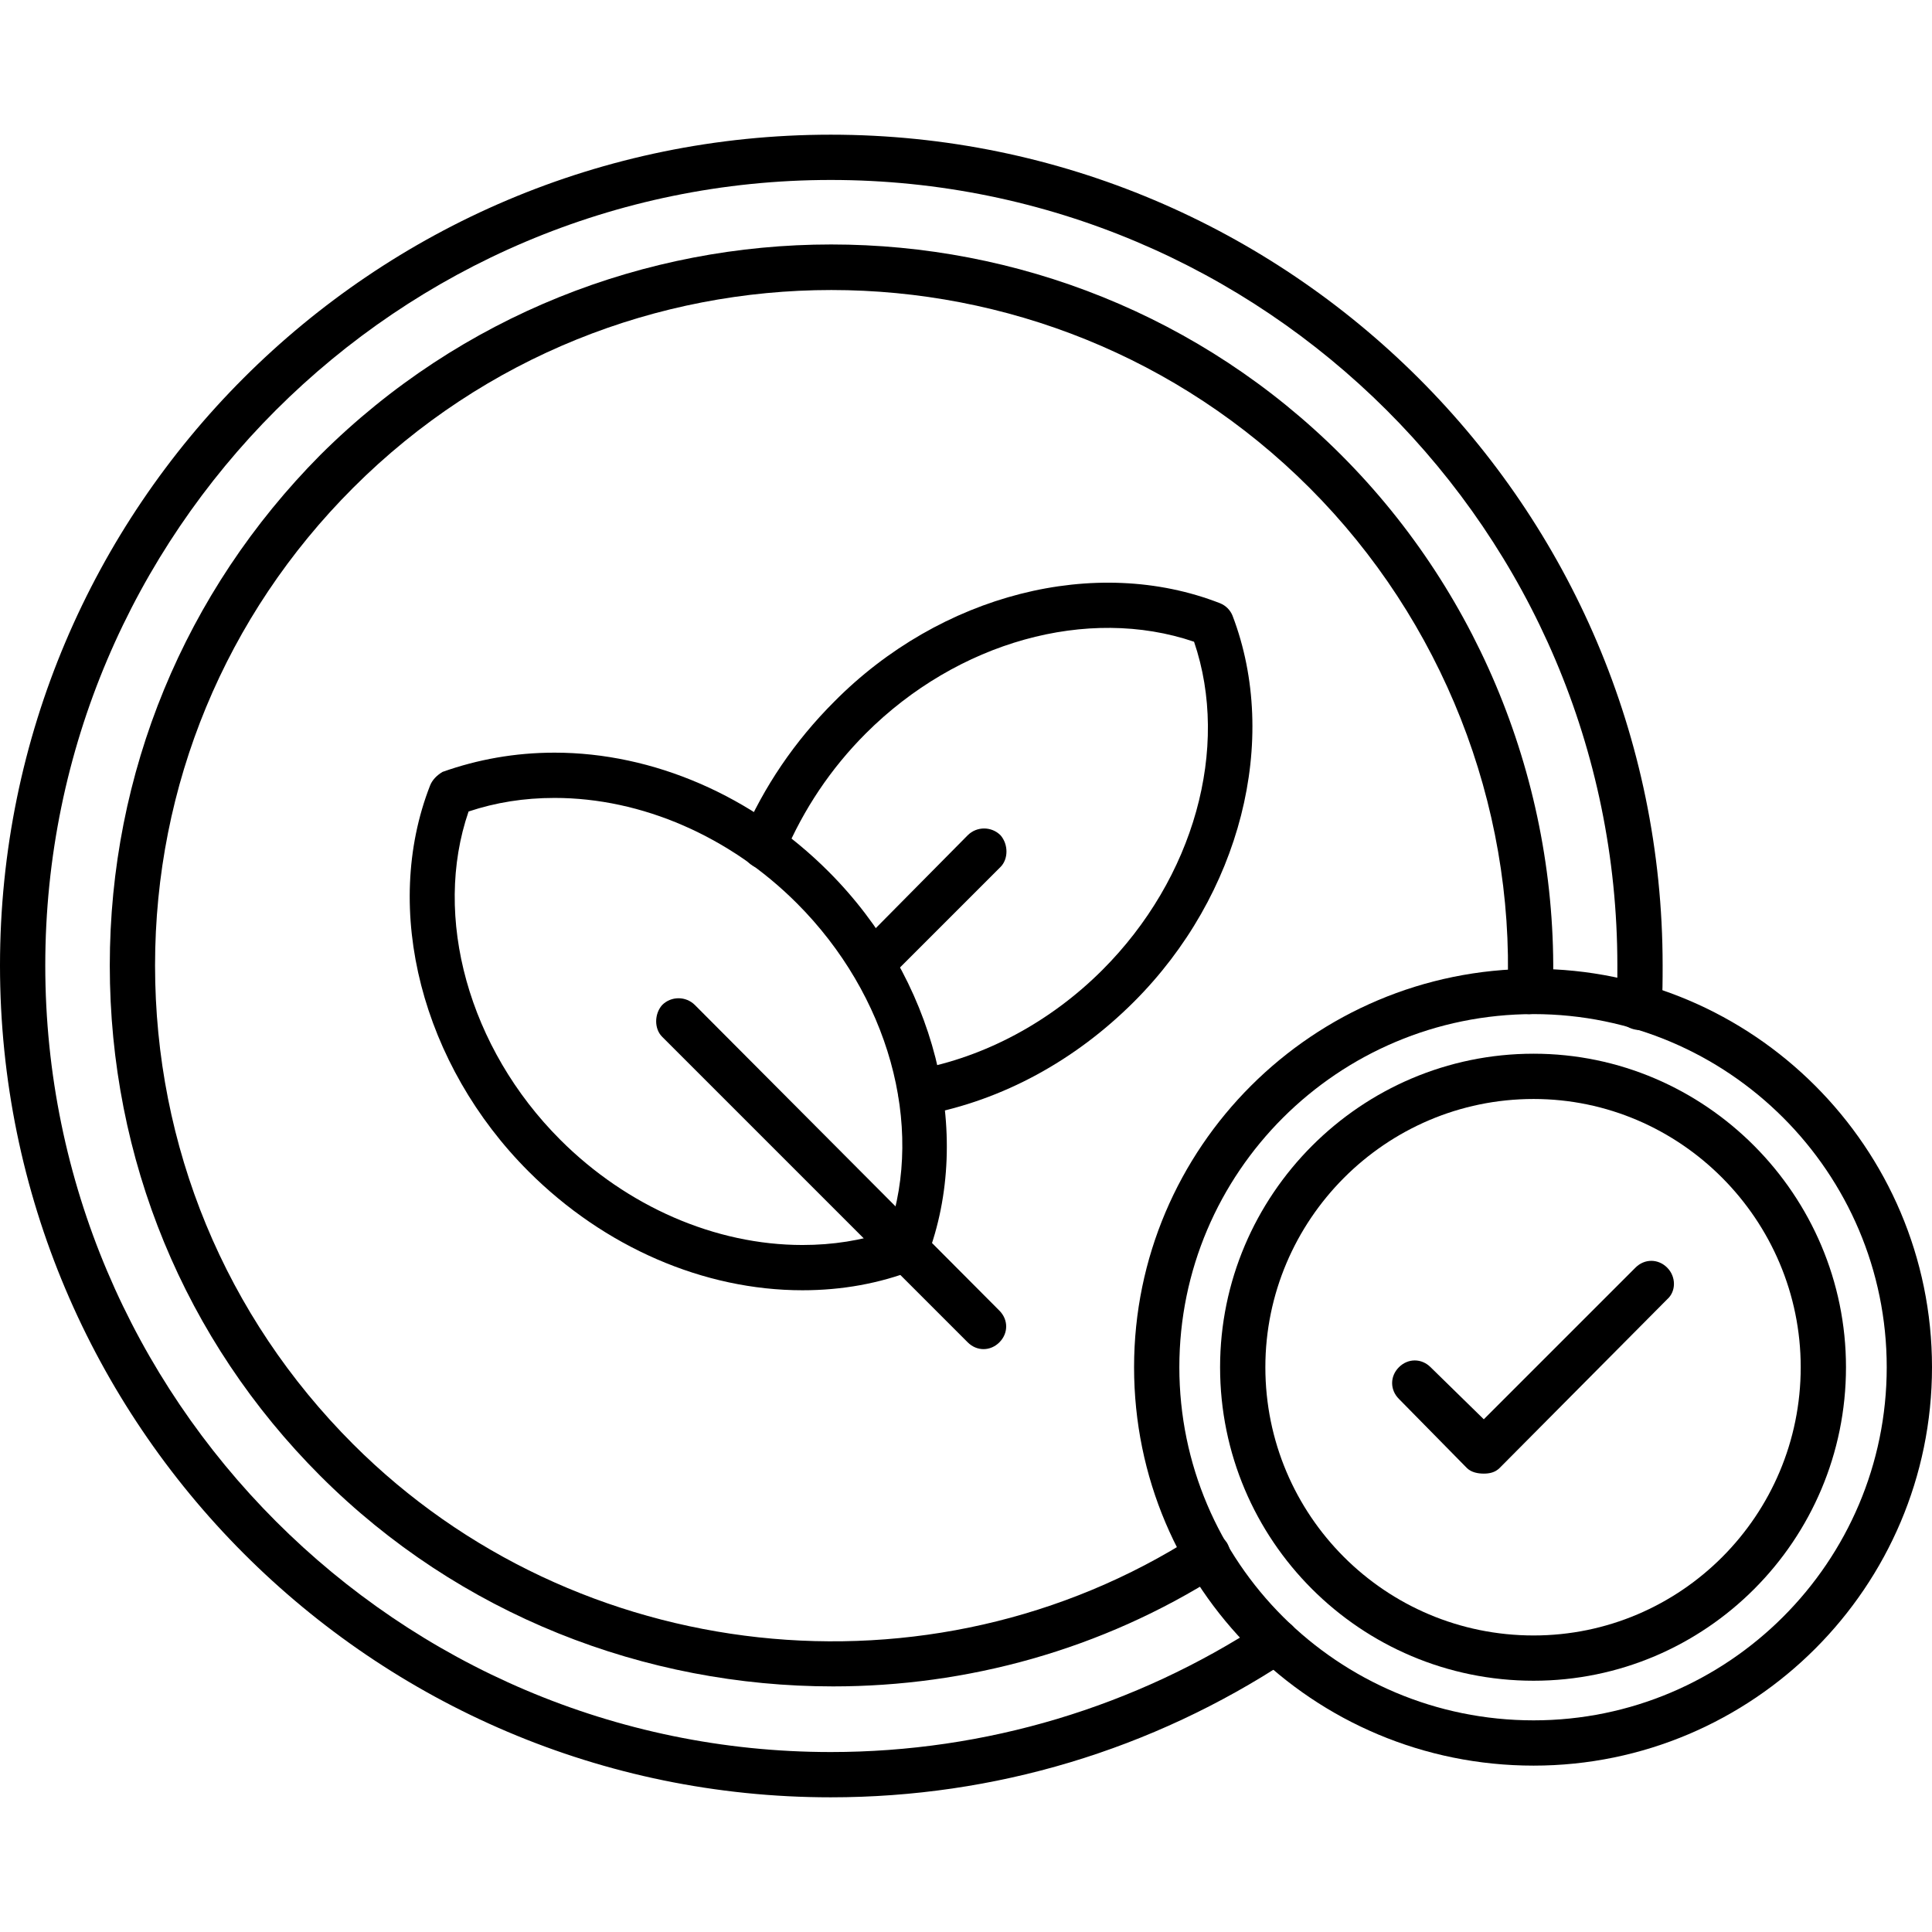
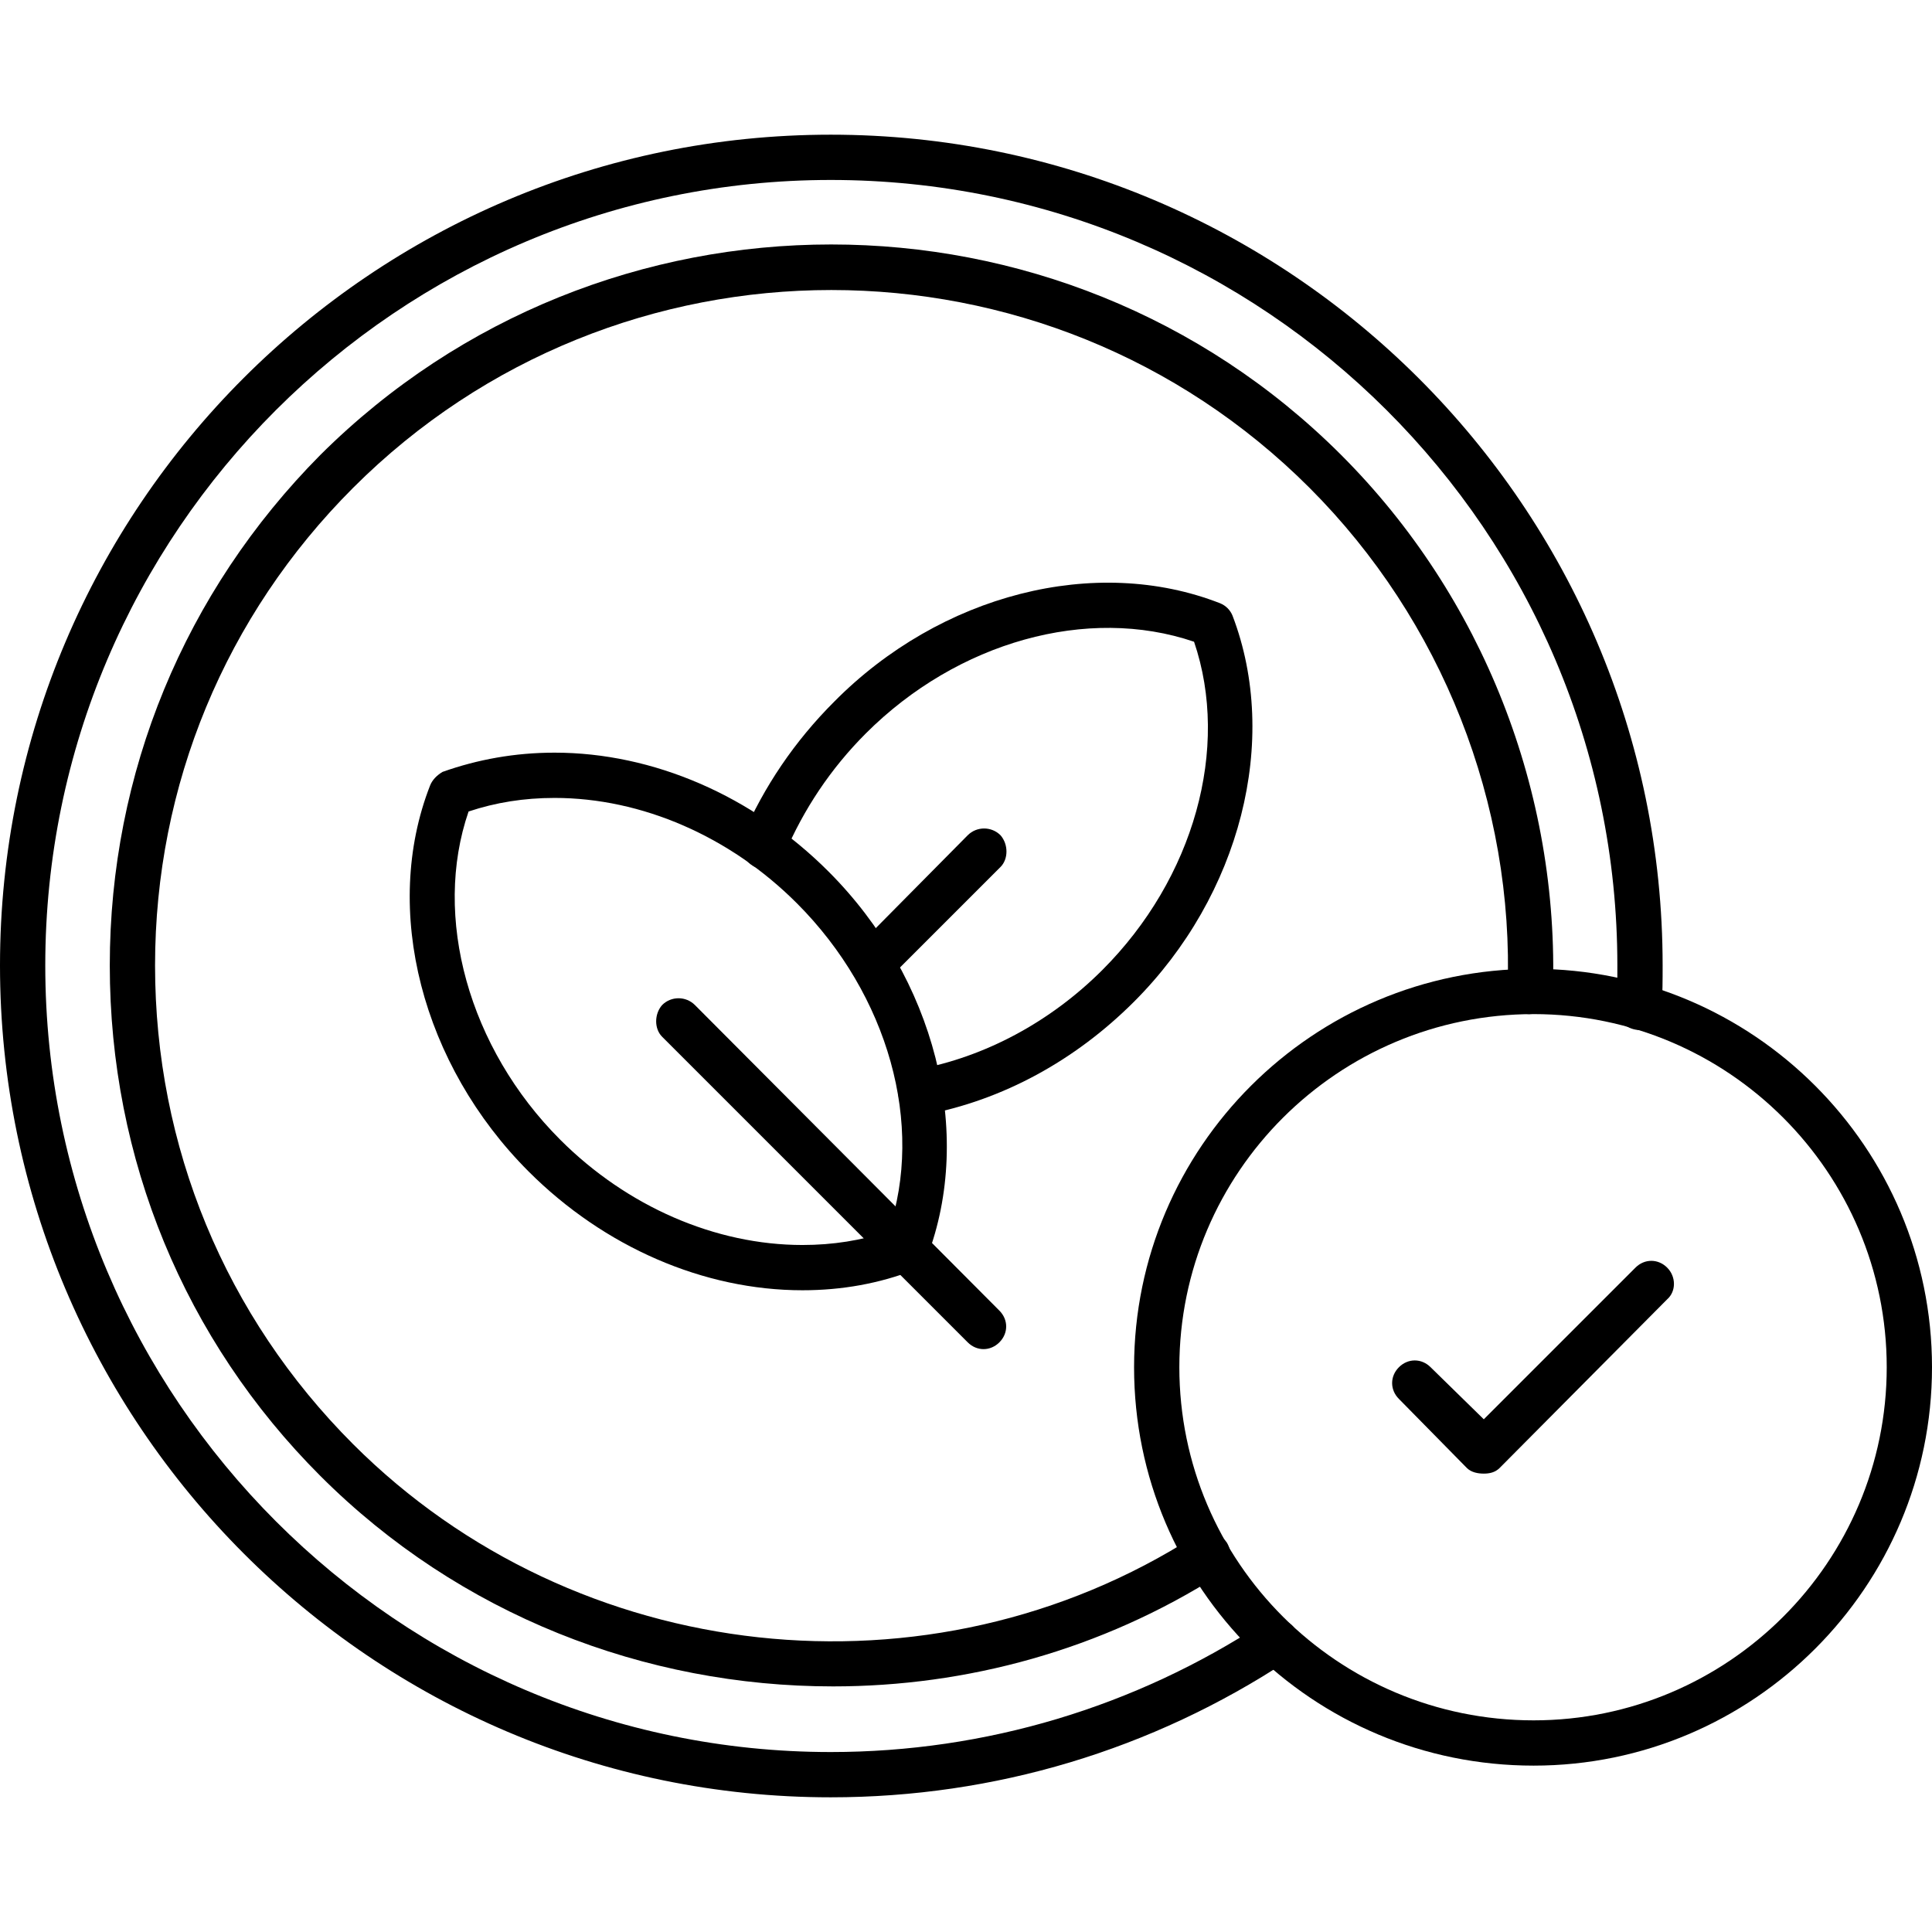
<svg xmlns="http://www.w3.org/2000/svg" version="1.0" preserveAspectRatio="xMidYMid meet" height="1080" viewBox="0 0 810 810" zoomAndPan="magnify" width="1080">
  <path fill-rule="evenodd" fill-opacity="1" d="M 348.297 753.531 C 156.117 753.531 0 596.941 0 404.762 C 0 212.582 156.117 56.469 348.297 56.469 C 540.473 56.469 697.066 212.582 697.066 404.762 C 697.066 410.93 697.066 416.625 696.59 422.793 C 696.117 428.016 691.844 431.809 686.625 431.809 C 681.406 431.336 677.137 427.066 677.609 421.844 C 678.086 416.152 678.086 410.457 678.086 404.762 C 678.086 223.023 530.035 75.449 348.297 75.449 C 167.031 75.449 18.98 223.023 18.98 404.762 C 18.98 586.504 167.031 734.551 348.297 734.551 C 413.305 734.551 475.941 715.57 529.562 680.457 C 533.832 677.609 540 678.559 542.848 682.828 C 545.695 687.574 544.27 693.27 540 696.117 C 483.059 733.602 417.102 753.531 348.297 753.531 Z M 348.297 753.531" fill="#000000" />
  <path fill-rule="evenodd" fill-opacity="1" d="M 349.246 707.031 C 270.473 707.031 192.652 677.137 134.289 618.77 C 77.348 561.828 46.027 485.906 46.027 404.762 C 46.027 324.094 77.348 248.172 134.289 190.754 C 252.441 73.074 444.621 73.074 562.301 190.754 C 621.617 250.07 653.883 332.16 651.035 416.152 C 650.562 421.371 646.293 425.168 641.07 425.168 C 635.852 425.168 631.582 420.895 632.055 415.203 C 634.902 336.906 604.535 260.035 549.016 204.516 C 438.453 93.953 258.613 93.953 148.051 204.516 C 94.43 258.137 65.008 329.316 65.008 404.762 C 65.008 480.684 94.43 551.863 148.051 605.484 C 241.527 698.965 390.051 715.098 501.09 643.918 C 505.359 641.07 511.527 642.496 514.375 646.766 C 517.223 651.512 515.801 657.207 511.527 660.051 C 461.703 691.844 405.238 707.031 349.246 707.031 Z M 349.246 707.031" fill="#000000" />
  <path fill-rule="evenodd" fill-opacity="1" d="M 336.434 540.949 C 295.148 540.949 253.391 522.918 221.598 491.125 C 176.996 446.52 159.914 381.512 180.316 329.316 C 181.266 326.941 183.164 325.043 185.535 323.621 C 200.246 318.402 215.906 315.555 232.512 315.555 C 273.797 315.555 315.555 333.586 347.348 365.379 C 391.949 409.984 408.559 474.992 388.629 527.188 C 387.68 529.562 385.781 531.457 383.41 532.406 C 368.699 538.102 353.039 540.949 336.434 540.949 Z M 196.449 340.227 C 181.266 384.359 196.449 439.402 234.887 477.84 C 262.883 505.836 299.895 521.969 336.434 521.969 C 349.246 521.969 361.105 520.07 372.496 516.273 C 387.68 471.668 372.496 417.102 334.059 378.664 C 306.062 350.668 269.051 334.535 232.512 334.535 C 219.703 334.535 207.84 336.434 196.449 340.227 Z M 196.449 340.227" fill="#000000" />
  <path fill-rule="evenodd" fill-opacity="1" d="M 412.355 565.625 C 409.98 565.625 407.609 564.676 405.711 562.777 L 277.594 434.656 C 274.27 431.336 274.27 425.168 277.594 421.371 C 281.387 417.574 287.559 417.574 291.352 421.371 L 419 549.492 C 422.793 553.285 422.793 558.98 419 562.777 C 417.102 564.676 414.727 565.625 412.355 565.625 Z M 412.355 565.625" fill="#000000" />
  <path fill-rule="evenodd" fill-opacity="1" d="M 385.781 467.398 C 381.512 467.398 377.242 464.078 376.766 459.809 C 375.816 454.586 379.141 449.367 384.359 448.418 C 412.828 443.199 440.352 428.488 462.18 406.66 C 500.613 368.227 515.801 313.656 500.613 269.051 C 456.012 253.867 401.441 269.051 363.004 307.488 C 348.297 322.195 336.906 339.281 328.84 358.262 C 326.941 363.004 321.723 365.379 316.504 363.48 C 311.758 361.105 309.387 355.887 311.281 350.668 C 320.297 329.789 333.109 310.809 349.719 294.199 C 394.324 249.121 459.332 232.512 511.527 252.918 C 513.902 253.867 515.801 255.766 516.75 258.137 C 536.68 310.332 520.07 375.344 475.465 419.949 C 450.789 444.621 420.422 461.23 387.68 467.398 C 387.207 467.398 386.258 467.398 385.781 467.398 Z M 385.781 467.398" fill="#000000" />
  <path fill-rule="evenodd" fill-opacity="1" d="M 365.852 413.305 C 363.48 413.305 360.633 412.355 359.211 410.457 C 355.414 406.66 355.414 400.965 359.211 397.172 L 405.711 350.191 C 409.508 346.398 415.676 346.398 419.473 350.191 C 422.793 353.988 422.793 360.156 419.473 363.48 L 372.496 410.457 C 370.598 412.355 368.227 413.305 365.852 413.305 Z M 365.852 413.305" fill="#000000" />
  <path fill-rule="evenodd" fill-opacity="1" d="M 642.969 740.246 C 550.438 740.246 475.465 665.746 475.465 573.215 C 475.465 481.16 550.438 406.188 642.969 406.188 C 735.027 406.188 810 481.16 810 573.215 C 810 665.273 735.027 740.246 642.969 740.246 Z M 642.969 425.168 C 560.879 425.168 494.445 491.598 494.445 573.215 C 494.445 654.832 560.879 721.266 642.969 721.266 C 724.586 721.266 791.02 654.832 791.02 573.215 C 791.02 491.598 724.586 425.168 642.969 425.168 Z M 642.969 425.168" fill="#000000" />
  <path fill-rule="evenodd" fill-opacity="1" d="M 622.09 617.82 C 619.719 617.82 616.871 617.348 614.973 615.449 L 586.504 586.504 C 582.707 582.707 582.707 577.012 586.504 573.215 C 590.297 569.422 595.992 569.422 599.789 573.215 L 622.09 595.043 L 685.676 531.457 C 689.473 527.664 695.168 527.664 698.965 531.457 C 702.758 535.254 702.758 541.422 698.965 544.746 L 628.734 615.449 C 626.836 617.348 624.465 617.82 622.09 617.82 Z M 622.09 617.82" fill="#000000" />
-   <path fill-rule="evenodd" fill-opacity="1" d="M 642.969 704.656 C 570.367 704.656 511.527 645.816 511.527 573.215 C 511.527 501.09 570.367 441.773 642.969 441.773 C 715.098 441.773 773.938 501.09 773.938 573.215 C 773.938 645.816 715.098 704.656 642.969 704.656 Z M 642.969 460.754 C 580.809 460.754 530.508 511.527 530.508 573.215 C 530.508 635.379 580.809 685.676 642.969 685.676 C 704.656 685.676 754.957 635.379 754.957 573.215 C 754.957 511.527 704.656 460.754 642.969 460.754 Z M 642.969 460.754" fill="#000000" />
</svg>